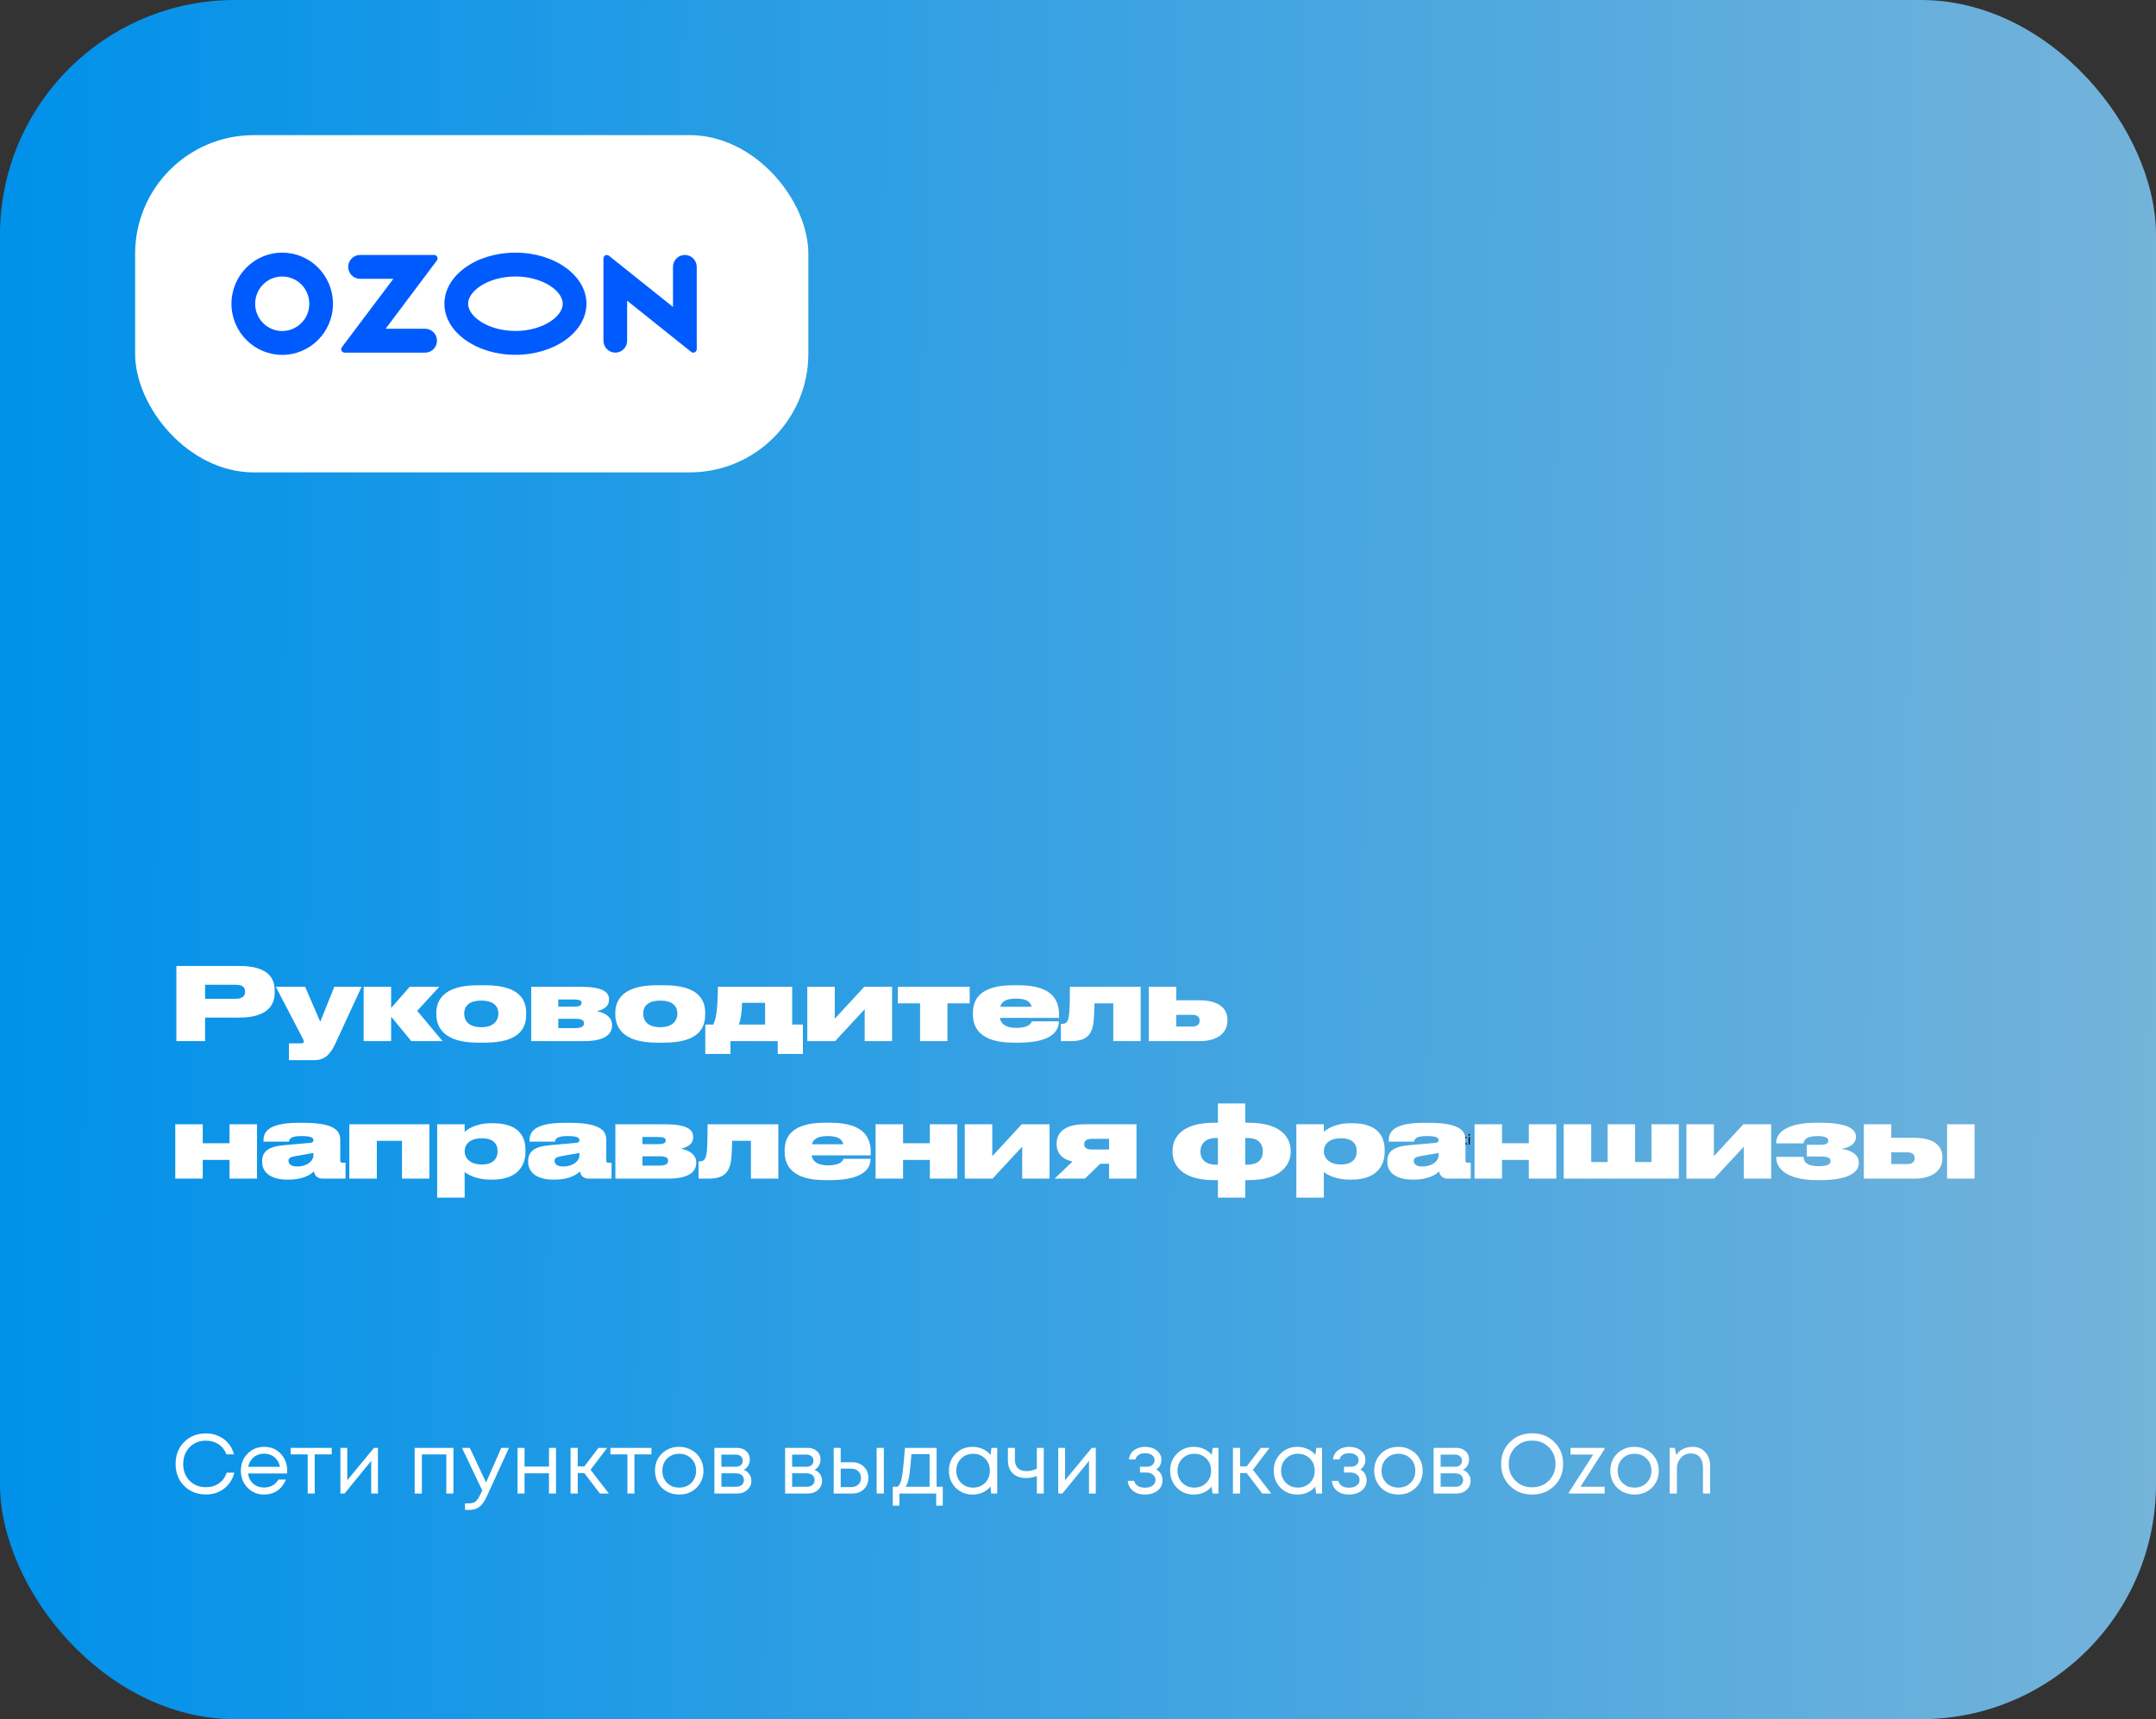
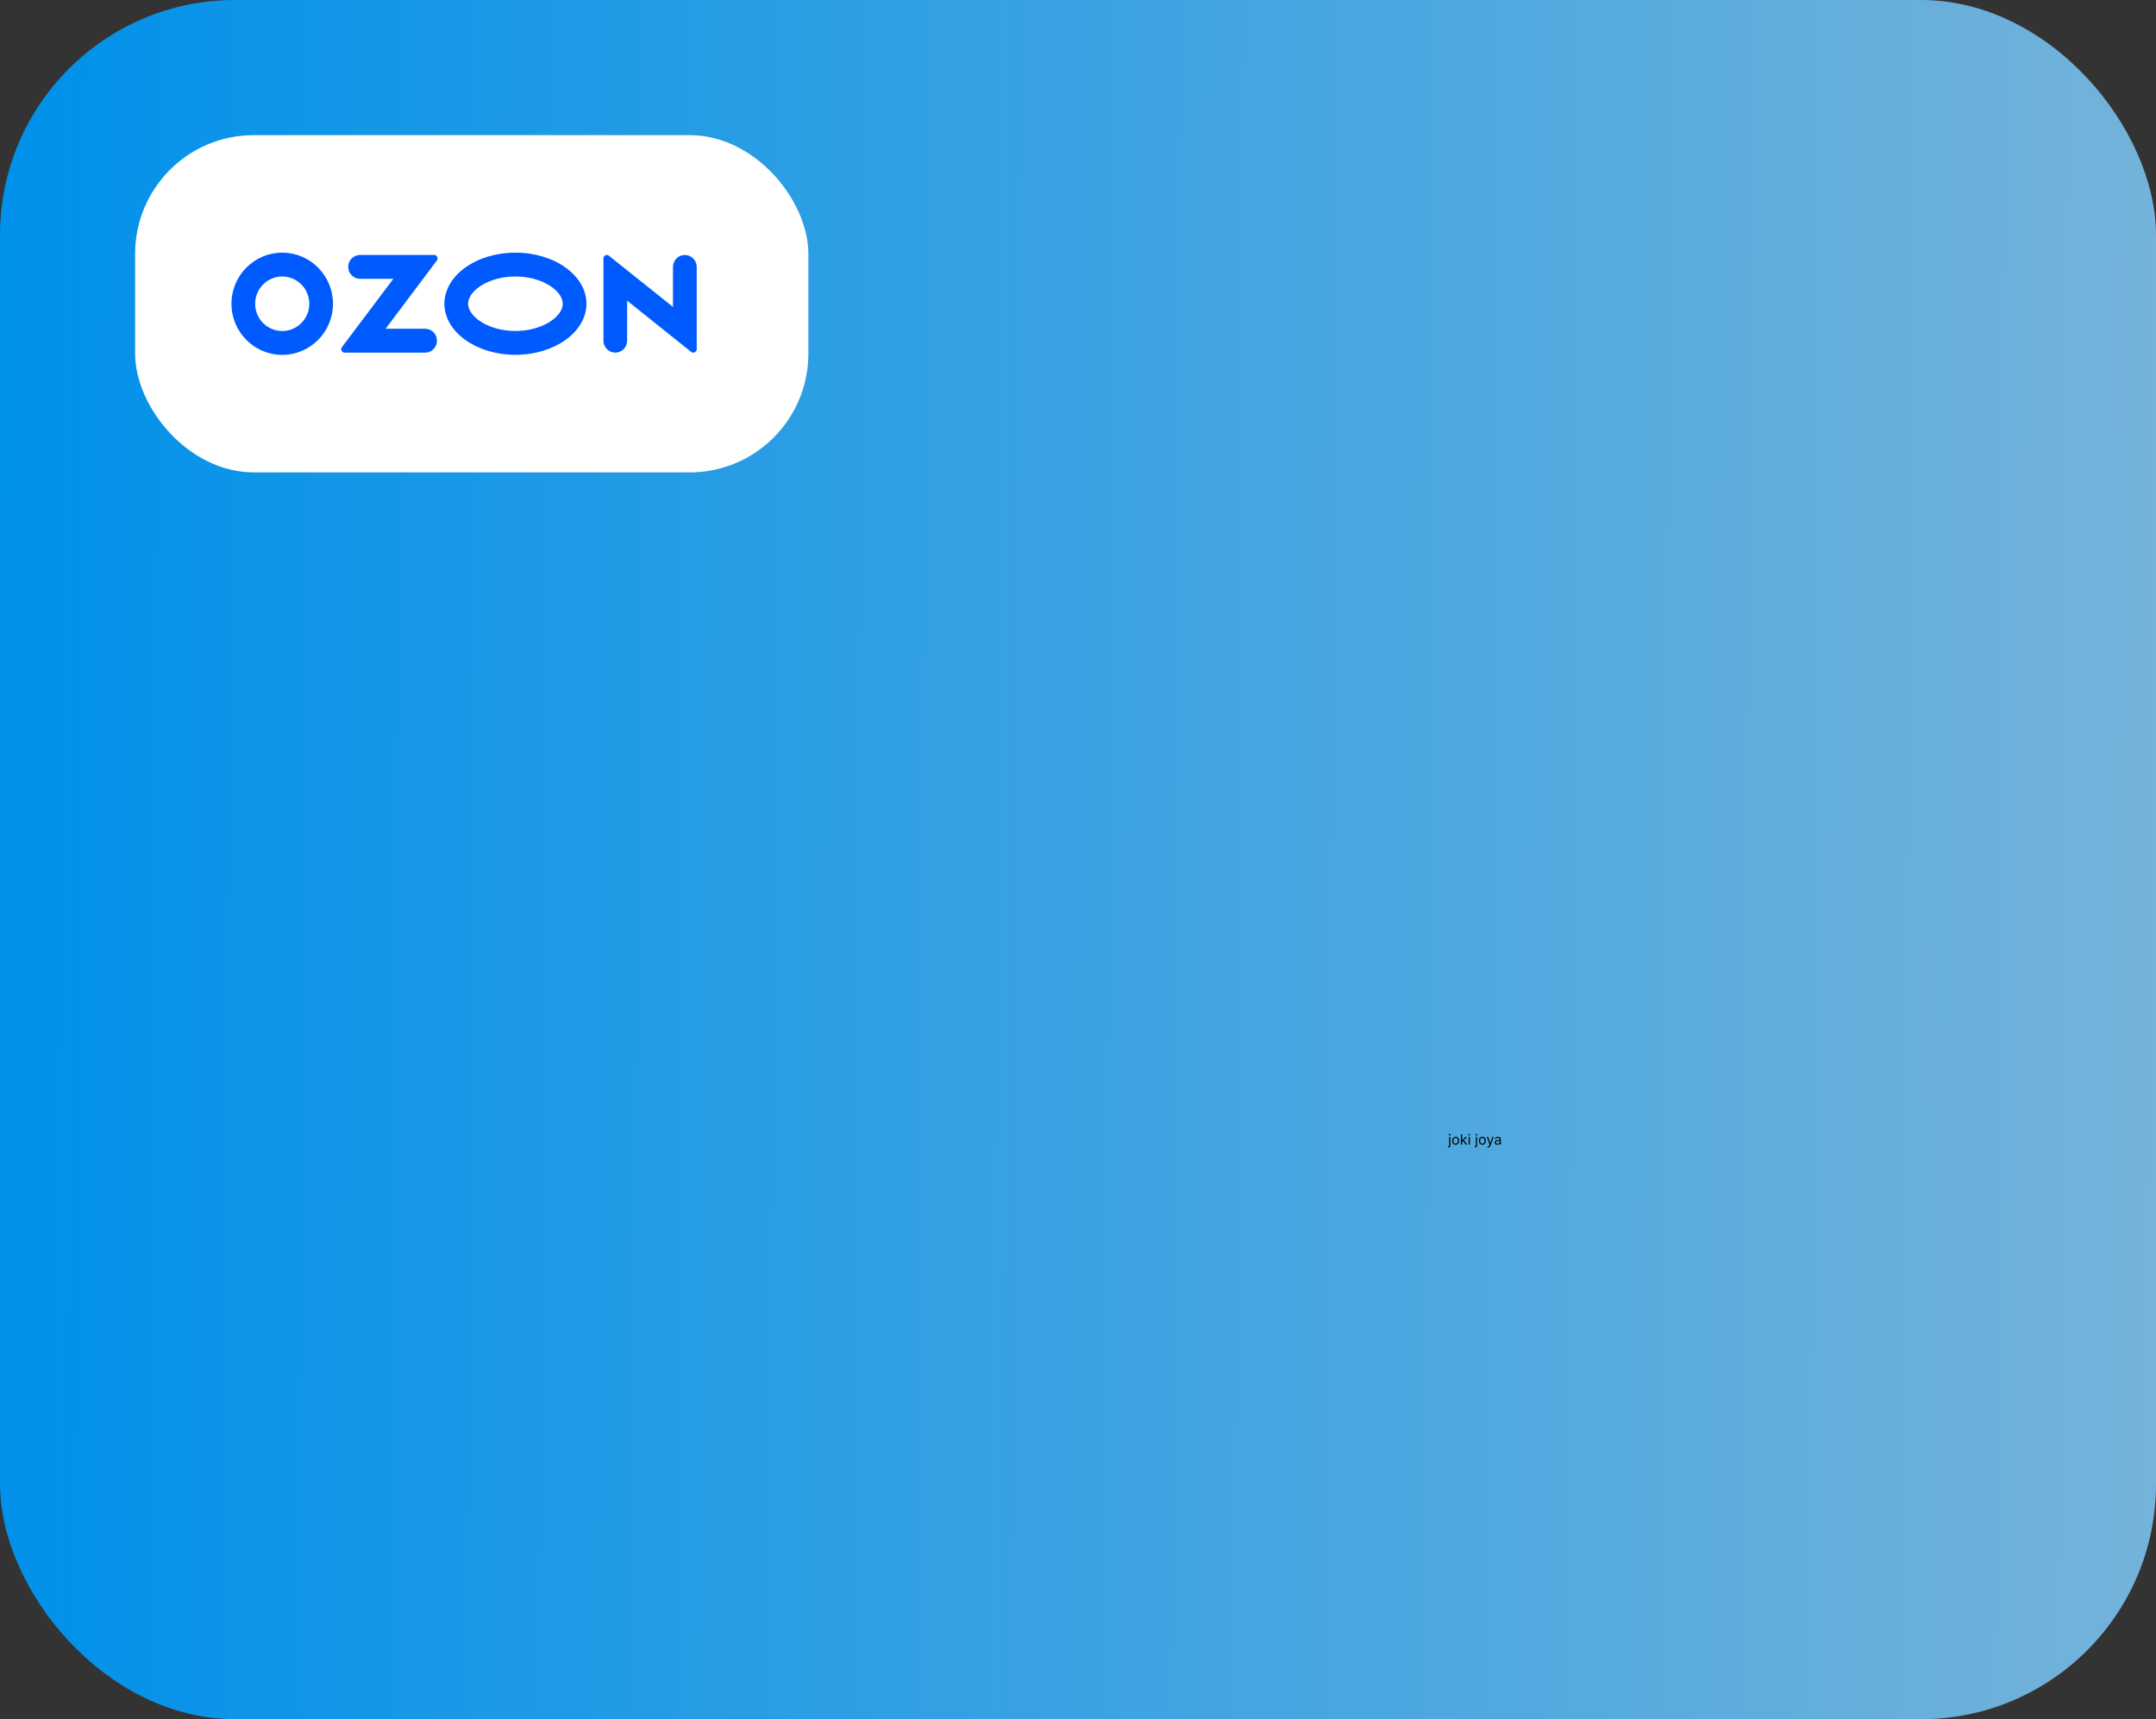
<svg xmlns="http://www.w3.org/2000/svg" width="1835" height="1463" viewBox="0 0 1835 1463" fill="none">
  <rect x="0" y="0" width="1835" height="1463" fill="#333333" stroke="none" />
  <rect width="1835" height="1463" rx="200" fill="url(#paint0_linear_250_328)" />
  <rect data-figma-bg-blur-radius="4" x="115" y="115" width="573" height="287" rx="101" fill="white" />
-   <path d="M1233.42 967.486H1234.43V974.509C1234.43 974.912 1234.36 975.261 1234.22 975.557C1234.08 975.852 1233.88 976.081 1233.6 976.243C1233.32 976.405 1232.98 976.486 1232.56 976.486C1232.52 976.486 1232.49 976.486 1232.45 976.486C1232.42 976.486 1232.38 976.486 1232.35 976.486V975.548C1232.38 975.548 1232.42 975.548 1232.44 975.548C1232.47 975.548 1232.5 975.548 1232.54 975.548C1232.84 975.548 1233.07 975.457 1233.21 975.276C1233.35 975.097 1233.42 974.841 1233.42 974.509V967.486ZM1233.92 966.395C1233.72 966.395 1233.55 966.328 1233.41 966.195C1233.27 966.061 1233.2 965.901 1233.2 965.713C1233.2 965.526 1233.27 965.365 1233.41 965.232C1233.55 965.098 1233.72 965.031 1233.92 965.031C1234.11 965.031 1234.28 965.098 1234.42 965.232C1234.56 965.365 1234.63 965.526 1234.63 965.713C1234.63 965.901 1234.56 966.061 1234.42 966.195C1234.28 966.328 1234.11 966.395 1233.92 966.395ZM1238.93 974.168C1238.34 974.168 1237.82 974.027 1237.38 973.746C1236.93 973.464 1236.59 973.071 1236.34 972.565C1236.09 972.06 1235.97 971.469 1235.97 970.793C1235.97 970.111 1236.09 969.516 1236.34 969.007C1236.59 968.499 1236.93 968.104 1237.38 967.822C1237.82 967.541 1238.34 967.401 1238.93 967.401C1239.52 967.401 1240.04 967.541 1240.48 967.822C1240.93 968.104 1241.27 968.499 1241.52 969.007C1241.77 969.516 1241.9 970.111 1241.9 970.793C1241.9 971.469 1241.77 972.06 1241.52 972.565C1241.27 973.071 1240.93 973.464 1240.48 973.746C1240.04 974.027 1239.52 974.168 1238.93 974.168ZM1238.93 973.264C1239.38 973.264 1239.75 973.149 1240.04 972.919C1240.33 972.689 1240.54 972.386 1240.68 972.011C1240.82 971.636 1240.89 971.23 1240.89 970.793C1240.89 970.355 1240.82 969.947 1240.68 969.57C1240.54 969.192 1240.33 968.886 1240.04 968.653C1239.75 968.42 1239.38 968.304 1238.93 968.304C1238.48 968.304 1238.11 968.42 1237.82 968.653C1237.53 968.886 1237.32 969.192 1237.18 969.57C1237.04 969.947 1236.97 970.355 1236.97 970.793C1236.97 971.23 1237.04 971.636 1237.18 972.011C1237.32 972.386 1237.53 972.689 1237.82 972.919C1238.11 973.149 1238.48 973.264 1238.93 973.264ZM1244.37 971.645L1244.35 970.401H1244.56L1247.42 967.486H1248.67L1245.61 970.571H1245.53L1244.37 971.645ZM1243.43 974.031V965.304H1244.44V974.031H1243.43ZM1247.59 974.031L1245.03 970.793L1245.75 970.094L1248.87 974.031H1247.59ZM1249.96 974.031V967.486H1250.97V974.031H1249.96ZM1250.47 966.395C1250.27 966.395 1250.11 966.328 1249.96 966.195C1249.82 966.061 1249.75 965.901 1249.75 965.713C1249.75 965.526 1249.82 965.365 1249.96 965.232C1250.11 965.098 1250.27 965.031 1250.47 965.031C1250.67 965.031 1250.83 965.098 1250.97 965.232C1251.12 965.365 1251.19 965.526 1251.19 965.713C1251.19 965.901 1251.12 966.061 1250.97 966.195C1250.83 966.328 1250.67 966.395 1250.47 966.395ZM1256.18 967.486H1257.19V974.509C1257.19 974.912 1257.12 975.261 1256.98 975.557C1256.84 975.852 1256.64 976.081 1256.36 976.243C1256.08 976.405 1255.73 976.486 1255.31 976.486C1255.28 976.486 1255.24 976.486 1255.21 976.486C1255.18 976.486 1255.14 976.486 1255.11 976.486V975.548C1255.14 975.548 1255.17 975.548 1255.2 975.548C1255.23 975.548 1255.26 975.548 1255.3 975.548C1255.6 975.548 1255.83 975.457 1255.97 975.276C1256.11 975.097 1256.18 974.841 1256.18 974.509V967.486ZM1256.68 966.395C1256.48 966.395 1256.31 966.328 1256.17 966.195C1256.03 966.061 1255.96 965.901 1255.96 965.713C1255.96 965.526 1256.03 965.365 1256.17 965.232C1256.31 965.098 1256.48 965.031 1256.68 965.031C1256.87 965.031 1257.04 965.098 1257.18 965.232C1257.32 965.365 1257.39 965.526 1257.39 965.713C1257.39 965.901 1257.32 966.061 1257.18 966.195C1257.04 966.328 1256.87 966.395 1256.68 966.395ZM1261.69 974.168C1261.1 974.168 1260.58 974.027 1260.13 973.746C1259.69 973.464 1259.34 973.071 1259.09 972.565C1258.85 972.06 1258.72 971.469 1258.72 970.793C1258.72 970.111 1258.85 969.516 1259.09 969.007C1259.34 968.499 1259.69 968.104 1260.13 967.822C1260.58 967.541 1261.1 967.401 1261.69 967.401C1262.28 967.401 1262.8 967.541 1263.24 967.822C1263.69 968.104 1264.03 968.499 1264.28 969.007C1264.53 969.516 1264.65 970.111 1264.65 970.793C1264.65 971.469 1264.53 972.06 1264.28 972.565C1264.03 973.071 1263.69 973.464 1263.24 973.746C1262.8 974.027 1262.28 974.168 1261.69 974.168ZM1261.69 973.264C1262.14 973.264 1262.51 973.149 1262.8 972.919C1263.09 972.689 1263.3 972.386 1263.44 972.011C1263.58 971.636 1263.65 971.23 1263.65 970.793C1263.65 970.355 1263.58 969.947 1263.44 969.57C1263.3 969.192 1263.09 968.886 1262.8 968.653C1262.51 968.42 1262.14 968.304 1261.69 968.304C1261.24 968.304 1260.87 968.42 1260.58 968.653C1260.29 968.886 1260.08 969.192 1259.94 969.57C1259.8 969.947 1259.73 970.355 1259.73 970.793C1259.73 971.23 1259.8 971.636 1259.94 972.011C1260.08 972.386 1260.29 972.689 1260.58 972.919C1260.87 973.149 1261.24 973.264 1261.69 973.264ZM1266.6 976.486C1266.43 976.486 1266.28 976.472 1266.15 976.443C1266.01 976.418 1265.92 976.392 1265.87 976.366L1266.13 975.48C1266.37 975.543 1266.59 975.565 1266.77 975.548C1266.96 975.531 1267.13 975.447 1267.27 975.297C1267.42 975.149 1267.56 974.909 1267.68 974.577L1267.86 974.065L1265.44 967.486H1266.54L1268.34 972.702H1268.41L1270.22 967.486H1271.31L1268.53 974.986C1268.4 975.324 1268.25 975.604 1268.06 975.825C1267.88 976.05 1267.67 976.216 1267.42 976.324C1267.18 976.432 1266.91 976.486 1266.6 976.486ZM1274.36 974.185C1273.95 974.185 1273.57 974.107 1273.23 973.95C1272.89 973.791 1272.63 973.562 1272.43 973.264C1272.23 972.963 1272.13 972.599 1272.13 972.173C1272.13 971.798 1272.2 971.494 1272.35 971.261C1272.5 971.026 1272.7 970.841 1272.94 970.707C1273.19 970.574 1273.46 970.474 1273.76 970.409C1274.06 970.341 1274.37 970.287 1274.67 970.247C1275.07 970.196 1275.39 970.158 1275.64 970.132C1275.89 970.104 1276.07 970.057 1276.18 969.991C1276.3 969.926 1276.36 969.812 1276.36 969.651V969.616C1276.36 969.196 1276.24 968.869 1276.01 968.636C1275.78 968.403 1275.44 968.287 1274.98 968.287C1274.5 968.287 1274.12 968.392 1273.85 968.602C1273.57 968.812 1273.38 969.037 1273.27 969.276L1272.32 968.935C1272.49 968.537 1272.71 968.227 1273 968.006C1273.29 967.781 1273.6 967.625 1273.94 967.537C1274.28 967.446 1274.61 967.401 1274.94 967.401C1275.15 967.401 1275.39 967.426 1275.67 967.477C1275.94 967.526 1276.21 967.626 1276.46 967.78C1276.72 967.933 1276.94 968.165 1277.11 968.474C1277.28 968.784 1277.36 969.199 1277.36 969.719V974.031H1276.36V973.145H1276.31C1276.24 973.287 1276.12 973.439 1275.96 973.601C1275.81 973.763 1275.59 973.901 1275.33 974.014C1275.07 974.128 1274.74 974.185 1274.36 974.185ZM1274.52 973.281C1274.91 973.281 1275.25 973.203 1275.52 973.047C1275.8 972.891 1276 972.689 1276.14 972.442C1276.29 972.195 1276.36 971.935 1276.36 971.662V970.741C1276.31 970.793 1276.22 970.839 1276.08 970.882C1275.93 970.922 1275.77 970.957 1275.58 970.989C1275.4 971.017 1275.22 971.043 1275.04 971.065C1274.87 971.085 1274.73 971.102 1274.62 971.116C1274.36 971.151 1274.11 971.206 1273.88 971.283C1273.66 971.357 1273.48 971.469 1273.34 971.619C1273.2 971.767 1273.13 971.969 1273.13 972.224C1273.13 972.574 1273.26 972.838 1273.52 973.017C1273.78 973.193 1274.12 973.281 1274.52 973.281Z" fill="black" />
-   <path d="M203.448 865.962H174.552V886H150.128V822.016H203.448C227.098 822.016 233.806 831.39 233.806 843.172V844.548C233.806 856.158 226.84 865.962 203.448 865.962ZM174.552 838.012V849.966H200.524C206.114 849.966 208.608 847.644 208.608 844.118V843.86C208.608 840.162 206.286 838.012 200.524 838.012H174.552ZM245.929 902.168V887.892H256.421C258.141 887.892 258.571 887.204 258.571 886.43V886.344C258.571 885.398 257.883 884.108 256.593 881.7L234.749 839.732H259.689L272.589 869.488L284.543 839.732H307.763L285.489 887.978C281.017 897.696 276.029 902.168 267.687 902.168H245.929ZM350.1 886L332.9 865.188V886H309.508V839.732H332.9V857.792L348.724 839.732H373.922L355.088 860.2L376.674 886H350.1ZM412.82 887.29H406.456C376.872 887.29 371.368 873.272 371.368 863.296V861.92C371.368 852.116 376.7 838.442 406.37 838.442H412.906C443.608 838.442 447.822 852.202 447.822 861.834V863.382C447.822 873.272 443.952 887.29 412.82 887.29ZM409.724 851.514H409.638C398.114 851.514 395.104 857.276 395.104 862.35V862.694C395.104 867.768 398.028 874.132 409.638 874.132H409.724C421.162 874.132 424.172 867.51 424.172 862.694V862.35C424.172 857.276 421.162 851.514 409.724 851.514ZM497.178 886H452.114V839.732H493.996C512.658 839.732 518.334 844.032 518.334 850.396V851.084C518.334 856.244 513.948 859.254 507.842 860.544C514.464 861.662 520.914 865.274 520.914 872.068V872.756C520.914 880.066 514.722 886 497.178 886ZM475.162 856.674H488.148C493.308 856.674 494.942 855.642 494.942 853.578V853.406C494.942 851.342 493.222 850.568 488.062 850.568H475.162V856.674ZM475.162 874.906H489.61C494.856 874.906 497.006 873.444 497.006 870.95V870.606C497.006 868.198 494.942 866.994 489.524 866.994H475.162V874.906ZM565.168 887.29H558.804C529.22 887.29 523.716 873.272 523.716 863.296V861.92C523.716 852.116 529.048 838.442 558.718 838.442H565.254C595.956 838.442 600.17 852.202 600.17 861.834V863.382C600.17 873.272 596.3 887.29 565.168 887.29ZM562.072 851.514H561.986C550.462 851.514 547.452 857.276 547.452 862.35V862.694C547.452 867.768 550.376 874.132 561.986 874.132H562.072C573.51 874.132 576.52 867.51 576.52 862.694V862.35C576.52 857.276 573.51 851.514 562.072 851.514ZM600.282 896.922V871.896H607.076C609.57 866.908 610.774 859.34 611.032 839.732H674.242V871.896H683.358V896.922H661.944V886H621.696V896.922H600.282ZM628.92 871.896H651.194V853.406H631.586C631.328 861.404 630.554 867.338 628.92 871.896ZM687.102 886V839.732H710.494V866.908L735.606 839.732H759.256V886H735.95V858.824L710.752 886H687.102ZM783.085 886V853.836H764.165V839.732H825.311V853.836H806.391V886H783.085ZM864.625 849.794C855.767 849.794 852.413 852.632 851.295 856.76H877.955C877.009 852.374 873.483 849.794 864.625 849.794ZM901.175 869.144V869.316C901.175 875.766 897.219 887.29 867.033 887.29H862.475C834.009 887.29 828.075 874.304 828.075 863.468V861.748C828.075 851.084 833.579 838.442 862.217 838.442H866.947C897.133 838.442 901.347 852.546 901.347 863.64V866.22H851.037C851.725 871.036 855.681 874.734 865.055 874.734H865.141C876.235 874.734 877.955 870.176 878.127 869.144H901.175ZM947.515 886V853.836H931.519C931.261 867.252 930.831 873.1 928.681 877.572C926.187 883.076 921.113 886 911.739 886H902.967V871.294H903.999C906.665 871.294 908.385 870.176 909.159 867.166C910.019 864.07 910.621 860.372 910.621 839.732H970.821V886H947.515ZM977.772 886V839.732H1001.16V851.256H1020.86C1037.8 851.256 1044.68 858.566 1044.68 867.596V868.714C1044.68 877.744 1037.8 886 1020.86 886H977.772ZM1001.16 873.616H1015.01C1019.4 873.616 1021.03 871.122 1021.03 868.8V868.456C1021.03 865.79 1019.4 863.64 1015.01 863.64H1001.16V873.616ZM172.574 1003H149.182V956.732H172.574V972.9H195.364V956.732H218.756V1003H195.364V987.09H172.574V1003ZM266.728 983.134V981.156L251.248 983.908C247.206 984.596 245.572 985.542 245.572 987.864V987.95C245.572 990.1 247.12 992.68 252.882 992.68C261.482 992.68 266.728 987.95 266.728 983.134ZM267.158 996.808C264.922 999.044 258.988 1003.86 245.486 1003.86H244.54C229.06 1003.86 223.126 996.55 223.126 988.982V987.95C223.126 980.21 228.114 975.652 241.874 974.534L264.148 972.556C266.126 972.298 266.728 971.61 266.728 970.32C266.728 968.6 265.782 966.794 256.666 966.794H256.322C246.432 966.794 246.174 970.062 245.916 971.524H224.244V971.008C224.244 964.816 226.136 955.528 253.914 955.528H258.73C287.626 955.528 289.604 964.128 289.604 970.406V987.52C289.604 988.81 289.948 989.498 291.582 989.498H294.076V1003H274.64C270.598 1003 267.846 1000.85 267.158 996.808ZM297.33 1003V956.732H365.442V1003H342.136V970.836H320.722V1003H297.33ZM395.475 979.608V979.952C395.475 985.112 399.775 990.96 409.837 990.96H410.267C420.673 990.96 423.511 984.94 423.511 979.952V979.608C423.511 974.276 420.673 968.686 410.267 968.686H409.837C399.603 968.686 395.475 974.19 395.475 979.608ZM372.083 956.732H395.475V963.182C397.281 961.548 404.419 955.872 418.007 955.872H419.813C441.055 955.872 447.247 966.88 447.247 978.49V980.296C447.247 991.734 440.625 1003.86 419.125 1003.86H417.491C404.333 1003.86 397.109 998.786 395.475 997.324V1019.17H372.083V956.732ZM493.15 983.134V981.156L477.67 983.908C473.628 984.596 471.994 985.542 471.994 987.864V987.95C471.994 990.1 473.542 992.68 479.304 992.68C487.904 992.68 493.15 987.95 493.15 983.134ZM493.58 996.808C491.344 999.044 485.41 1003.86 471.908 1003.86H470.962C455.482 1003.86 449.548 996.55 449.548 988.982V987.95C449.548 980.21 454.536 975.652 468.296 974.534L490.57 972.556C492.548 972.298 493.15 971.61 493.15 970.32C493.15 968.6 492.204 966.794 483.088 966.794H482.744C472.854 966.794 472.596 970.062 472.338 971.524H450.666V971.008C450.666 964.816 452.558 955.528 480.336 955.528H485.152C514.048 955.528 516.026 964.128 516.026 970.406V987.52C516.026 988.81 516.37 989.498 518.004 989.498H520.498V1003H501.062C497.02 1003 494.268 1000.85 493.58 996.808ZM568.816 1003H523.752V956.732H565.634C584.296 956.732 589.972 961.032 589.972 967.396V968.084C589.972 973.244 585.586 976.254 579.48 977.544C586.102 978.662 592.552 982.274 592.552 989.068V989.756C592.552 997.066 586.36 1003 568.816 1003ZM546.8 973.674H559.786C564.946 973.674 566.58 972.642 566.58 970.578V970.406C566.58 968.342 564.86 967.568 559.7 967.568H546.8V973.674ZM546.8 991.906H561.248C566.494 991.906 568.644 990.444 568.644 987.95V987.606C568.644 985.198 566.58 983.994 561.162 983.994H546.8V991.906ZM639.125 1003V970.836H623.129C622.871 984.252 622.441 990.1 620.291 994.572C617.797 1000.08 612.723 1003 603.349 1003H594.577V988.294H595.609C598.275 988.294 599.995 987.176 600.769 984.166C601.629 981.07 602.231 977.372 602.231 956.732H662.431V1003H639.125ZM704.383 966.794C695.525 966.794 692.171 969.632 691.053 973.76H717.713C716.767 969.374 713.241 966.794 704.383 966.794ZM740.933 986.144V986.316C740.933 992.766 736.977 1004.29 706.791 1004.29H702.233C673.767 1004.29 667.833 991.304 667.833 980.468V978.748C667.833 968.084 673.337 955.442 701.975 955.442H706.705C736.891 955.442 741.105 969.546 741.105 980.64V983.22H690.795C691.483 988.036 695.439 991.734 704.813 991.734H704.899C715.993 991.734 717.713 987.176 717.885 986.144H740.933ZM768.611 1003H745.219V956.732H768.611V972.9H791.401V956.732H814.793V1003H791.401V987.09H768.611V1003ZM821.141 1003V956.732H844.533V983.908L869.645 956.732H893.295V1003H869.989V975.824L844.791 1003H821.141ZM943.956 990.358H936.388L923.402 1003H897.602L912.824 988.466C903.622 986.402 899.322 980.984 899.322 974.018V973.158C899.322 963.44 906.718 956.732 923.402 956.732H967.262V1003H943.956V990.358ZM943.956 969.116H929.422C923.918 969.116 922.8 971.61 922.8 973.588V973.846C922.8 976.168 924.004 978.232 929.422 978.232H943.956V969.116ZM1062.81 1004.29H1059.89V1019.17H1036.58V1004.29H1033.4C1004.42 1004.29 997.97 990.1 997.97 980.382V979.35C997.97 968.686 1005.11 955.442 1033.4 955.442H1036.58V939.016H1059.89V955.442H1062.81C1091.02 955.442 1098.5 968.686 1098.5 979.264V980.468C1098.5 990.186 1091.19 1004.29 1062.81 1004.29ZM1034.95 991.132H1036.58V968.428H1034.95C1025.75 968.428 1021.71 973.846 1021.71 979.78V980.038C1021.71 986.23 1025.75 991.132 1034.95 991.132ZM1061.52 968.428H1059.89V991.132H1061.52C1071.76 991.132 1074.77 985.714 1074.77 980.21V979.866C1074.77 973.502 1071.41 968.428 1061.52 968.428ZM1126.73 979.608V979.952C1126.73 985.112 1131.03 990.96 1141.09 990.96H1141.52C1151.92 990.96 1154.76 984.94 1154.76 979.952V979.608C1154.76 974.276 1151.92 968.686 1141.52 968.686H1141.09C1130.85 968.686 1126.73 974.19 1126.73 979.608ZM1103.33 956.732H1126.73V963.182C1128.53 961.548 1135.67 955.872 1149.26 955.872H1151.06C1172.31 955.872 1178.5 966.88 1178.5 978.49V980.296C1178.5 991.734 1171.88 1003.86 1150.38 1003.86H1148.74C1135.58 1003.86 1128.36 998.786 1126.73 997.324V1019.17H1103.33V956.732ZM1224.4 983.134V981.156L1208.92 983.908C1204.88 984.596 1203.25 985.542 1203.25 987.864V987.95C1203.25 990.1 1204.79 992.68 1210.56 992.68C1219.16 992.68 1224.4 987.95 1224.4 983.134ZM1224.83 996.808C1222.6 999.044 1216.66 1003.86 1203.16 1003.86H1202.21C1186.73 1003.86 1180.8 996.55 1180.8 988.982V987.95C1180.8 980.21 1185.79 975.652 1199.55 974.534L1221.82 972.556C1223.8 972.298 1224.4 971.61 1224.4 970.32C1224.4 968.6 1223.46 966.794 1214.34 966.794H1214C1204.11 966.794 1203.85 970.062 1203.59 971.524H1181.92V971.008C1181.92 964.816 1183.81 955.528 1211.59 955.528H1216.4C1245.3 955.528 1247.28 964.128 1247.28 970.406V987.52C1247.28 988.81 1247.62 989.498 1249.26 989.498H1251.75V1003H1232.31C1228.27 1003 1225.52 1000.85 1224.83 996.808ZM1278.4 1003H1255V956.732H1278.4V972.9H1301.19V956.732H1324.58V1003H1301.19V987.09H1278.4V1003ZM1330.93 1003V956.732H1354.32V988.896H1368.25V956.732H1391.64V988.896H1405.57V956.732H1428.88V1003H1330.93ZM1435.32 1003V956.732H1458.71V983.908L1483.82 956.732H1507.47V1003H1484.17V975.824L1458.97 1003H1435.32ZM1582.04 989.24V989.928C1582.04 997.668 1573.1 1004.29 1549.1 1004.29H1546.52C1522.36 1004.29 1511.78 995.432 1511.78 984.854V984.51H1535C1535 988.982 1538.27 992.422 1547.73 992.422C1554.61 992.422 1558.05 991.046 1558.05 988.208V987.95C1558.05 984.94 1554.61 984.166 1549.79 984.166H1537.84V974.19H1550.22C1554.09 974.19 1556.07 973.072 1556.07 970.75V970.492C1556.07 967.998 1552.63 966.794 1546.7 966.794C1537.84 966.794 1535.26 969.804 1535 972.986H1511.78V972.47C1511.78 963.526 1521.15 955.442 1546.27 955.442H1549.1C1569.06 955.442 1579.55 959.484 1579.55 967.052V967.74C1579.55 972.9 1574.9 976.684 1566.91 977.63C1575.51 978.576 1582.04 982.704 1582.04 989.24ZM1586.32 1003V956.732H1609.71V968.256H1629.41C1646.35 968.256 1653.23 975.566 1653.23 984.596V985.714C1653.23 994.744 1646.35 1003 1629.41 1003H1586.32ZM1609.71 990.616H1623.56C1627.95 990.616 1629.58 988.122 1629.58 985.8V985.456C1629.58 982.79 1627.95 980.64 1623.56 980.64H1609.71V990.616ZM1680.58 956.732V1003H1657.19V956.732H1680.58Z" fill="white" />
-   <path d="M175.304 1271.79C167.816 1271.79 161.624 1269.34 156.728 1264.45C151.88 1259.55 149.456 1253.34 149.456 1245.8C149.456 1238.26 151.88 1232.05 156.728 1227.15C161.624 1222.26 167.816 1219.81 175.304 1219.81C179.144 1219.81 182.696 1220.55 185.96 1222.04C189.272 1223.48 192.056 1225.54 194.312 1228.23C196.616 1230.92 198.224 1234.06 199.136 1237.66H192.728C191.384 1234.02 189.176 1231.16 186.104 1229.1C183.032 1227.03 179.432 1226 175.304 1226C169.64 1226 164.984 1227.87 161.336 1231.62C157.736 1235.31 155.936 1240.06 155.936 1245.87C155.936 1251.63 157.736 1256.36 161.336 1260.06C164.984 1263.75 169.64 1265.6 175.304 1265.6C179.528 1265.6 183.2 1264.52 186.32 1262.36C189.44 1260.15 191.648 1257.1 192.944 1253.22H199.424C197.984 1258.93 195.08 1263.46 190.712 1266.82C186.392 1270.14 181.256 1271.79 175.304 1271.79ZM244.45 1251.7C244.45 1252.23 244.402 1252.98 244.306 1253.94H211.114C211.594 1257.54 213.082 1260.44 215.578 1262.65C218.074 1264.81 221.146 1265.89 224.794 1265.89C227.482 1265.89 229.858 1265.31 231.922 1264.16C234.034 1262.96 235.714 1261.28 236.962 1259.12H243.37C241.738 1263.15 239.29 1266.3 236.026 1268.55C232.762 1270.76 229.018 1271.86 224.794 1271.86C219.178 1271.86 214.474 1269.92 210.682 1266.03C206.89 1262.14 204.994 1257.32 204.994 1251.56C204.994 1245.75 206.89 1240.93 210.682 1237.09C214.474 1233.2 219.178 1231.26 224.794 1231.26C230.602 1231.26 235.33 1233.22 238.978 1237.16C242.626 1241.1 244.45 1245.94 244.45 1251.7ZM224.794 1237.09C222.49 1237.09 220.378 1237.54 218.458 1238.46C216.586 1239.37 215.026 1240.69 213.778 1242.42C212.53 1244.1 211.69 1246.04 211.258 1248.25H238.258C237.826 1245.99 236.986 1244.02 235.738 1242.34C234.49 1240.62 232.93 1239.32 231.058 1238.46C229.186 1237.54 227.098 1237.09 224.794 1237.09ZM282.339 1232.12V1237.66H267.867V1271H261.891V1237.66H247.419V1232.12H282.339ZM318.307 1232.12H321.691V1271H315.931V1243.21L293.251 1271H289.723V1232.12H295.555V1259.7L318.307 1232.12ZM352.934 1232.12H385.91V1271H379.862V1237.74H359.054V1271H352.934V1232.12ZM426.654 1232.12H433.206L414.702 1272.58C413.262 1275.75 411.846 1278.2 410.454 1279.93C409.062 1281.66 407.502 1282.9 405.774 1283.67C404.046 1284.49 401.934 1284.9 399.438 1284.9H395.766V1279.35H398.934C401.526 1279.35 403.47 1278.82 404.766 1277.77C406.062 1276.71 407.502 1274.55 409.086 1271.29L410.454 1268.34L393.174 1232.12H399.87L413.694 1261.57L426.654 1232.12ZM467.257 1232.12H473.233V1271H467.257V1253.79H446.449V1271H440.473V1232.12H446.449V1248.03H467.257V1232.12ZM510.598 1271L497.278 1253.58H491.734V1271H485.614V1232.12H491.734V1247.89H497.35L509.374 1232.12H516.79L502.606 1250.77L518.23 1271H510.598ZM554.449 1232.12V1237.66H539.977V1271H534.001V1237.66H519.529V1232.12H554.449ZM578.063 1271.86C574.223 1271.86 570.719 1271 567.551 1269.27C564.383 1267.5 561.911 1265.07 560.135 1262C558.359 1258.88 557.471 1255.4 557.471 1251.56C557.471 1245.7 559.415 1240.86 563.303 1237.02C567.239 1233.18 572.159 1231.26 578.063 1231.26C581.951 1231.26 585.455 1232.14 588.575 1233.92C591.743 1235.65 594.215 1238.07 595.991 1241.19C597.815 1244.26 598.727 1247.72 598.727 1251.56C598.727 1257.37 596.759 1262.22 592.823 1266.1C588.887 1269.94 583.967 1271.86 578.063 1271.86ZM567.767 1261.93C570.503 1264.62 573.935 1265.96 578.063 1265.96C582.239 1265.96 585.671 1264.62 588.359 1261.93C591.095 1259.19 592.463 1255.74 592.463 1251.56C592.463 1247.38 591.095 1243.95 588.359 1241.26C585.671 1238.53 582.239 1237.16 578.063 1237.16C573.935 1237.16 570.503 1238.53 567.767 1241.26C565.079 1243.95 563.735 1247.38 563.735 1251.56C563.735 1255.74 565.079 1259.19 567.767 1261.93ZM633.012 1250.84C634.98 1251.56 636.54 1252.76 637.692 1254.44C638.892 1256.12 639.492 1258.02 639.492 1260.13C639.492 1263.25 638.34 1265.84 636.036 1267.9C633.78 1269.97 630.948 1271 627.54 1271H608.028V1232.12H627.324C630.54 1232.12 633.156 1233.06 635.172 1234.93C637.188 1236.75 638.196 1239.1 638.196 1241.98C638.196 1243.28 637.98 1244.5 637.548 1245.66C637.116 1246.81 636.516 1247.84 635.748 1248.75C634.98 1249.62 634.068 1250.31 633.012 1250.84ZM632.148 1243.06C632.148 1241.48 631.62 1240.23 630.564 1239.32C629.508 1238.36 628.14 1237.88 626.46 1237.88H614.004V1248.18H626.46C628.188 1248.18 629.556 1247.72 630.564 1246.81C631.62 1245.85 632.148 1244.6 632.148 1243.06ZM626.82 1265.24C628.02 1265.24 629.1 1265 630.06 1264.52C631.068 1263.99 631.836 1263.3 632.364 1262.43C632.892 1261.57 633.156 1260.61 633.156 1259.55C633.156 1258.45 632.892 1257.46 632.364 1256.6C631.836 1255.69 631.068 1254.99 630.06 1254.51C629.1 1254.03 627.996 1253.79 626.748 1253.79H614.004V1265.24H626.82ZM693.199 1250.84C695.167 1251.56 696.727 1252.76 697.879 1254.44C699.079 1256.12 699.679 1258.02 699.679 1260.13C699.679 1263.25 698.527 1265.84 696.223 1267.9C693.967 1269.97 691.135 1271 687.727 1271H668.215V1232.12H687.511C690.727 1232.12 693.343 1233.06 695.359 1234.93C697.375 1236.75 698.383 1239.1 698.383 1241.98C698.383 1243.28 698.167 1244.5 697.735 1245.66C697.303 1246.81 696.703 1247.84 695.935 1248.75C695.167 1249.62 694.255 1250.31 693.199 1250.84ZM692.335 1243.06C692.335 1241.48 691.807 1240.23 690.751 1239.32C689.695 1238.36 688.327 1237.88 686.647 1237.88H674.191V1248.18H686.647C688.375 1248.18 689.743 1247.72 690.751 1246.81C691.807 1245.85 692.335 1244.6 692.335 1243.06ZM687.007 1265.24C688.207 1265.24 689.287 1265 690.247 1264.52C691.255 1263.99 692.023 1263.3 692.551 1262.43C693.079 1261.57 693.343 1260.61 693.343 1259.55C693.343 1258.45 693.079 1257.46 692.551 1256.6C692.023 1255.69 691.255 1254.99 690.247 1254.51C689.287 1254.03 688.183 1253.79 686.935 1253.79H674.191V1265.24H687.007ZM725.183 1244.36C729.263 1244.36 732.599 1245.61 735.191 1248.1C737.783 1250.55 739.079 1253.77 739.079 1257.75C739.079 1261.64 737.783 1264.83 735.191 1267.33C732.599 1269.78 729.263 1271 725.183 1271H709.559V1232.12H715.535V1244.36H725.183ZM746.135 1232.12H752.255V1271H746.135V1232.12ZM724.391 1265.53C726.935 1265.53 728.975 1264.81 730.511 1263.37C732.047 1261.93 732.815 1260.06 732.815 1257.75C732.815 1255.4 732.047 1253.5 730.511 1252.06C728.975 1250.58 726.935 1249.83 724.391 1249.83H715.535V1265.53H724.391ZM797.158 1265.24H802.414V1281.3H796.798V1271H765.478V1281.3H759.862V1265.24H764.038C765.19 1264.18 766.078 1262.7 766.702 1260.78C767.326 1258.81 767.878 1255.83 768.358 1251.85C768.886 1247.82 769.51 1241.24 770.23 1232.12H797.158V1265.24ZM775.702 1237.52C775.27 1243.95 774.814 1248.97 774.334 1252.57C773.902 1256.12 773.398 1258.86 772.822 1260.78C772.246 1262.65 771.502 1264.14 770.59 1265.24H791.182V1237.52H775.702ZM843.859 1232.12H848.755V1271H843.643L842.995 1265.1C841.171 1267.26 838.939 1268.94 836.299 1270.14C833.707 1271.29 830.851 1271.86 827.731 1271.86C822.019 1271.86 817.243 1269.94 813.403 1266.1C809.563 1262.22 807.643 1257.37 807.643 1251.56C807.643 1245.75 809.563 1240.93 813.403 1237.09C817.243 1233.2 822.019 1231.26 827.731 1231.26C830.899 1231.26 833.779 1231.86 836.371 1233.06C839.011 1234.26 841.243 1235.94 843.067 1238.1L843.859 1232.12ZM817.939 1261.86C820.675 1264.59 824.107 1265.96 828.235 1265.96C832.363 1265.96 835.771 1264.59 838.459 1261.86C841.147 1259.12 842.491 1255.69 842.491 1251.56C842.491 1247.43 841.147 1244 838.459 1241.26C835.771 1238.53 832.363 1237.16 828.235 1237.16C824.107 1237.16 820.675 1238.55 817.939 1241.34C815.251 1244.07 813.907 1247.48 813.907 1251.56C813.907 1255.64 815.251 1259.07 817.939 1261.86ZM882.467 1232.12H888.371V1271H882.467V1256.1C879.491 1257.25 876.395 1257.82 873.179 1257.82C868.571 1257.82 864.851 1256.5 862.019 1253.86C859.235 1251.18 857.843 1247.43 857.843 1242.63V1232.12H863.819V1242.2C863.819 1245.32 864.659 1247.72 866.339 1249.4C868.067 1251.08 870.515 1251.92 873.683 1251.92C876.707 1251.92 879.635 1251.22 882.467 1249.83V1232.12ZM929.253 1232.12H932.637V1271H926.877V1243.21L904.197 1271H900.669V1232.12H906.501V1259.7L929.253 1232.12ZM984.112 1250.48C987.664 1252.4 989.44 1255.57 989.44 1259.98C989.44 1262.29 988.792 1264.35 987.496 1266.18C986.248 1267.95 984.472 1269.34 982.168 1270.35C979.912 1271.36 977.368 1271.86 974.536 1271.86C970.408 1271.86 967 1270.81 964.312 1268.7C961.672 1266.58 960.184 1263.75 959.848 1260.2H965.392C965.776 1262.02 966.784 1263.46 968.416 1264.52C970.048 1265.53 972.088 1266.03 974.536 1266.03C977.128 1266.03 979.264 1265.43 980.944 1264.23C982.624 1263.03 983.464 1261.45 983.464 1259.48C983.464 1257.66 982.744 1256.14 981.304 1254.94C979.912 1253.74 978.136 1253.14 975.976 1253.14H970.216V1248.18H975.976C977.992 1248.18 979.6 1247.67 980.8 1246.66C982.048 1245.61 982.672 1244.26 982.672 1242.63C982.672 1240.86 981.928 1239.42 980.44 1238.31C978.952 1237.21 976.984 1236.66 974.536 1236.66C972.376 1236.66 970.576 1237.14 969.136 1238.1C967.696 1239.06 966.784 1240.35 966.4 1241.98H960.856C961.048 1239.87 961.744 1238 962.944 1236.37C964.192 1234.74 965.824 1233.49 967.84 1232.62C969.904 1231.71 972.184 1231.26 974.68 1231.26C978.664 1231.26 981.952 1232.29 984.544 1234.35C987.136 1236.42 988.432 1239.01 988.432 1242.13C988.432 1245.87 986.992 1248.66 984.112 1250.48ZM1032.16 1232.12H1037.05V1271H1031.94L1031.29 1265.1C1029.47 1267.26 1027.24 1268.94 1024.6 1270.14C1022 1271.29 1019.15 1271.86 1016.03 1271.86C1010.32 1271.86 1005.54 1269.94 1001.7 1266.1C997.86 1262.22 995.94 1257.37 995.94 1251.56C995.94 1245.75 997.86 1240.93 1001.7 1237.09C1005.54 1233.2 1010.32 1231.26 1016.03 1231.26C1019.2 1231.26 1022.08 1231.86 1024.67 1233.06C1027.31 1234.26 1029.54 1235.94 1031.36 1238.1L1032.16 1232.12ZM1006.24 1261.86C1008.97 1264.59 1012.4 1265.96 1016.53 1265.96C1020.66 1265.96 1024.07 1264.59 1026.76 1261.86C1029.44 1259.12 1030.79 1255.69 1030.79 1251.56C1030.79 1247.43 1029.44 1244 1026.76 1241.26C1024.07 1238.53 1020.66 1237.16 1016.53 1237.16C1012.4 1237.16 1008.97 1238.55 1006.24 1241.34C1003.55 1244.07 1002.2 1247.48 1002.2 1251.56C1002.2 1255.64 1003.55 1259.07 1006.24 1261.86ZM1074.36 1271L1061.04 1253.58H1055.5V1271H1049.38V1232.12H1055.5V1247.89H1061.12L1073.14 1232.12H1080.56L1066.37 1250.77L1082 1271H1074.36ZM1120.33 1232.12H1125.22V1271H1120.11L1119.46 1265.1C1117.64 1267.26 1115.41 1268.94 1112.77 1270.14C1110.18 1271.29 1107.32 1271.86 1104.2 1271.86C1098.49 1271.86 1093.71 1269.94 1089.87 1266.1C1086.03 1262.22 1084.11 1257.37 1084.11 1251.56C1084.11 1245.75 1086.03 1240.93 1089.87 1237.09C1093.71 1233.2 1098.49 1231.26 1104.2 1231.26C1107.37 1231.26 1110.25 1231.86 1112.84 1233.06C1115.48 1234.26 1117.71 1235.94 1119.54 1238.1L1120.33 1232.12ZM1094.41 1261.86C1097.14 1264.59 1100.58 1265.96 1104.7 1265.96C1108.83 1265.96 1112.24 1264.59 1114.93 1261.86C1117.62 1259.12 1118.96 1255.69 1118.96 1251.56C1118.96 1247.43 1117.62 1244 1114.93 1241.26C1112.24 1238.53 1108.83 1237.16 1104.7 1237.16C1100.58 1237.16 1097.14 1238.55 1094.41 1241.34C1091.72 1244.07 1090.38 1247.48 1090.38 1251.56C1090.38 1255.64 1091.72 1259.07 1094.41 1261.86ZM1157.78 1250.48C1161.34 1252.4 1163.11 1255.57 1163.11 1259.98C1163.11 1262.29 1162.46 1264.35 1161.17 1266.18C1159.92 1267.95 1158.14 1269.34 1155.84 1270.35C1153.58 1271.36 1151.04 1271.86 1148.21 1271.86C1144.08 1271.86 1140.67 1270.81 1137.98 1268.7C1135.34 1266.58 1133.86 1263.75 1133.52 1260.2H1139.06C1139.45 1262.02 1140.46 1263.46 1142.09 1264.52C1143.72 1265.53 1145.76 1266.03 1148.21 1266.03C1150.8 1266.03 1152.94 1265.43 1154.62 1264.23C1156.3 1263.03 1157.14 1261.45 1157.14 1259.48C1157.14 1257.66 1156.42 1256.14 1154.98 1254.94C1153.58 1253.74 1151.81 1253.14 1149.65 1253.14H1143.89V1248.18H1149.65C1151.66 1248.18 1153.27 1247.67 1154.47 1246.66C1155.72 1245.61 1156.34 1244.26 1156.34 1242.63C1156.34 1240.86 1155.6 1239.42 1154.11 1238.31C1152.62 1237.21 1150.66 1236.66 1148.21 1236.66C1146.05 1236.66 1144.25 1237.14 1142.81 1238.1C1141.37 1239.06 1140.46 1240.35 1140.07 1241.98H1134.53C1134.72 1239.87 1135.42 1238 1136.62 1236.37C1137.86 1234.74 1139.5 1233.49 1141.51 1232.62C1143.58 1231.71 1145.86 1231.26 1148.35 1231.26C1152.34 1231.26 1155.62 1232.29 1158.22 1234.35C1160.81 1236.42 1162.1 1239.01 1162.1 1242.13C1162.1 1245.87 1160.66 1248.66 1157.78 1250.48ZM1190.2 1271.86C1186.36 1271.86 1182.86 1271 1179.69 1269.27C1176.52 1267.5 1174.05 1265.07 1172.28 1262C1170.5 1258.88 1169.61 1255.4 1169.61 1251.56C1169.61 1245.7 1171.56 1240.86 1175.44 1237.02C1179.38 1233.18 1184.3 1231.26 1190.2 1231.26C1194.09 1231.26 1197.6 1232.14 1200.72 1233.92C1203.88 1235.65 1206.36 1238.07 1208.13 1241.19C1209.96 1244.26 1210.87 1247.72 1210.87 1251.56C1210.87 1257.37 1208.9 1262.22 1204.96 1266.1C1201.03 1269.94 1196.11 1271.86 1190.2 1271.86ZM1179.91 1261.93C1182.64 1264.62 1186.08 1265.96 1190.2 1265.96C1194.38 1265.96 1197.81 1264.62 1200.5 1261.93C1203.24 1259.19 1204.6 1255.74 1204.6 1251.56C1204.6 1247.38 1203.24 1243.95 1200.5 1241.26C1197.81 1238.53 1194.38 1237.16 1190.2 1237.16C1186.08 1237.16 1182.64 1238.53 1179.91 1241.26C1177.22 1243.95 1175.88 1247.38 1175.88 1251.56C1175.88 1255.74 1177.22 1259.19 1179.91 1261.93ZM1245.15 1250.84C1247.12 1251.56 1248.68 1252.76 1249.83 1254.44C1251.03 1256.12 1251.63 1258.02 1251.63 1260.13C1251.63 1263.25 1250.48 1265.84 1248.18 1267.9C1245.92 1269.97 1243.09 1271 1239.68 1271H1220.17V1232.12H1239.46C1242.68 1232.12 1245.3 1233.06 1247.31 1234.93C1249.33 1236.75 1250.34 1239.1 1250.34 1241.98C1250.34 1243.28 1250.12 1244.5 1249.69 1245.66C1249.26 1246.81 1248.66 1247.84 1247.89 1248.75C1247.12 1249.62 1246.21 1250.31 1245.15 1250.84ZM1244.29 1243.06C1244.29 1241.48 1243.76 1240.23 1242.7 1239.32C1241.65 1238.36 1240.28 1237.88 1238.6 1237.88H1226.14V1248.18H1238.6C1240.33 1248.18 1241.7 1247.72 1242.7 1246.81C1243.76 1245.85 1244.29 1244.6 1244.29 1243.06ZM1238.96 1265.24C1240.16 1265.24 1241.24 1265 1242.2 1264.52C1243.21 1263.99 1243.98 1263.3 1244.5 1262.43C1245.03 1261.57 1245.3 1260.61 1245.3 1259.55C1245.3 1258.45 1245.03 1257.46 1244.5 1256.6C1243.98 1255.69 1243.21 1254.99 1242.2 1254.51C1241.24 1254.03 1240.14 1253.79 1238.89 1253.79H1226.14V1265.24H1238.96ZM1322.91 1264.45C1317.92 1269.39 1311.6 1271.86 1303.97 1271.86C1296.39 1271.86 1290.1 1269.39 1285.11 1264.45C1280.12 1259.5 1277.62 1253.31 1277.62 1245.87C1277.62 1238.38 1280.12 1232.17 1285.11 1227.22C1290.1 1222.23 1296.39 1219.74 1303.97 1219.74C1311.6 1219.74 1317.92 1222.21 1322.91 1227.15C1327.9 1232.1 1330.4 1238.31 1330.4 1245.8C1330.4 1253.29 1327.9 1259.5 1322.91 1264.45ZM1289.72 1259.98C1293.51 1263.78 1298.26 1265.67 1303.97 1265.67C1309.73 1265.67 1314.48 1263.8 1318.23 1260.06C1322.02 1256.26 1323.92 1251.51 1323.92 1245.8C1323.92 1240.09 1322.02 1235.36 1318.23 1231.62C1314.48 1227.82 1309.73 1225.93 1303.97 1225.93C1298.26 1225.93 1293.51 1227.82 1289.72 1231.62C1285.97 1235.41 1284.1 1240.14 1284.1 1245.8C1284.1 1251.46 1285.97 1256.19 1289.72 1259.98ZM1345.17 1265.24H1365.76V1271H1335.31V1270.06L1355.97 1237.81H1336.68V1232.12H1365.69V1233.13L1345.17 1265.24ZM1391.16 1271.86C1387.32 1271.86 1383.81 1271 1380.64 1269.27C1377.48 1267.5 1375 1265.07 1373.23 1262C1371.45 1258.88 1370.56 1255.4 1370.56 1251.56C1370.56 1245.7 1372.51 1240.86 1376.4 1237.02C1380.33 1233.18 1385.25 1231.26 1391.16 1231.26C1395.04 1231.26 1398.55 1232.14 1401.67 1233.92C1404.84 1235.65 1407.31 1238.07 1409.08 1241.19C1410.91 1244.26 1411.82 1247.72 1411.82 1251.56C1411.82 1257.37 1409.85 1262.22 1405.92 1266.1C1401.98 1269.94 1397.06 1271.86 1391.16 1271.86ZM1380.86 1261.93C1383.6 1264.62 1387.03 1265.96 1391.16 1265.96C1395.33 1265.96 1398.76 1264.62 1401.45 1261.93C1404.19 1259.19 1405.56 1255.74 1405.56 1251.56C1405.56 1247.38 1404.19 1243.95 1401.45 1241.26C1398.76 1238.53 1395.33 1237.16 1391.16 1237.16C1387.03 1237.16 1383.6 1238.53 1380.86 1241.26C1378.17 1243.95 1376.83 1247.38 1376.83 1251.56C1376.83 1255.74 1378.17 1259.19 1380.86 1261.93ZM1440.56 1231.26C1445.12 1231.26 1448.75 1232.79 1451.43 1235.86C1454.17 1238.94 1455.54 1242.9 1455.54 1247.74V1271H1449.42V1249.18C1449.42 1246.54 1449.01 1244.31 1448.19 1242.49C1447.43 1240.66 1446.25 1239.27 1444.67 1238.31C1443.13 1237.35 1441.23 1236.87 1438.98 1236.87C1435.67 1236.87 1432.88 1238.12 1430.63 1240.62C1428.37 1243.06 1427.24 1246.11 1427.24 1249.76V1271H1421.12V1232.12H1425.44L1426.67 1238.24C1427.63 1236.75 1428.8 1235.5 1430.19 1234.5C1431.59 1233.44 1433.17 1232.65 1434.95 1232.12C1436.72 1231.54 1438.59 1231.26 1440.56 1231.26Z" fill="white" />
+   <path d="M1233.42 967.486H1234.43V974.509C1234.43 974.912 1234.36 975.261 1234.22 975.557C1234.08 975.852 1233.88 976.081 1233.6 976.243C1233.32 976.405 1232.98 976.486 1232.56 976.486C1232.52 976.486 1232.49 976.486 1232.45 976.486C1232.42 976.486 1232.38 976.486 1232.35 976.486V975.548C1232.38 975.548 1232.42 975.548 1232.44 975.548C1232.47 975.548 1232.5 975.548 1232.54 975.548C1232.84 975.548 1233.07 975.457 1233.21 975.276C1233.35 975.097 1233.42 974.841 1233.42 974.509V967.486ZM1233.92 966.395C1233.72 966.395 1233.55 966.328 1233.41 966.195C1233.27 966.061 1233.2 965.901 1233.2 965.713C1233.2 965.526 1233.27 965.365 1233.41 965.232C1233.55 965.098 1233.72 965.031 1233.92 965.031C1234.11 965.031 1234.28 965.098 1234.42 965.232C1234.56 965.365 1234.63 965.526 1234.63 965.713C1234.63 965.901 1234.56 966.061 1234.42 966.195C1234.28 966.328 1234.11 966.395 1233.92 966.395ZM1238.93 974.168C1238.34 974.168 1237.82 974.027 1237.38 973.746C1236.93 973.464 1236.59 973.071 1236.34 972.565C1236.09 972.06 1235.97 971.469 1235.97 970.793C1235.97 970.111 1236.09 969.516 1236.34 969.007C1236.59 968.499 1236.93 968.104 1237.38 967.822C1237.82 967.541 1238.34 967.401 1238.93 967.401C1239.52 967.401 1240.04 967.541 1240.48 967.822C1240.93 968.104 1241.27 968.499 1241.52 969.007C1241.77 969.516 1241.9 970.111 1241.9 970.793C1241.9 971.469 1241.77 972.06 1241.52 972.565C1241.27 973.071 1240.93 973.464 1240.48 973.746C1240.04 974.027 1239.52 974.168 1238.93 974.168ZM1238.93 973.264C1239.38 973.264 1239.75 973.149 1240.04 972.919C1240.33 972.689 1240.54 972.386 1240.68 972.011C1240.82 971.636 1240.89 971.23 1240.89 970.793C1240.89 970.355 1240.82 969.947 1240.68 969.57C1240.54 969.192 1240.33 968.886 1240.04 968.653C1239.75 968.42 1239.38 968.304 1238.93 968.304C1238.48 968.304 1238.11 968.42 1237.82 968.653C1237.53 968.886 1237.32 969.192 1237.18 969.57C1237.04 969.947 1236.97 970.355 1236.97 970.793C1236.97 971.23 1237.04 971.636 1237.18 972.011C1237.32 972.386 1237.53 972.689 1237.82 972.919C1238.11 973.149 1238.48 973.264 1238.93 973.264ZM1244.37 971.645L1244.35 970.401H1244.56L1247.42 967.486H1248.67L1245.61 970.571H1245.53L1244.37 971.645ZM1243.43 974.031V965.304H1244.44V974.031H1243.43ZM1247.59 974.031L1245.03 970.793L1245.75 970.094L1248.87 974.031H1247.59ZM1249.96 974.031V967.486H1250.97V974.031H1249.96ZM1250.47 966.395C1250.27 966.395 1250.11 966.328 1249.96 966.195C1249.82 966.061 1249.75 965.901 1249.75 965.713C1249.75 965.526 1249.82 965.365 1249.96 965.232C1250.11 965.098 1250.27 965.031 1250.47 965.031C1250.67 965.031 1250.83 965.098 1250.97 965.232C1251.12 965.365 1251.19 965.526 1251.19 965.713C1251.19 965.901 1251.12 966.061 1250.97 966.195C1250.83 966.328 1250.67 966.395 1250.47 966.395ZM1256.18 967.486H1257.19V974.509C1257.19 974.912 1257.12 975.261 1256.98 975.557C1256.84 975.852 1256.64 976.081 1256.36 976.243C1256.08 976.405 1255.73 976.486 1255.31 976.486C1255.28 976.486 1255.24 976.486 1255.21 976.486C1255.18 976.486 1255.14 976.486 1255.11 976.486V975.548C1255.14 975.548 1255.17 975.548 1255.2 975.548C1255.23 975.548 1255.26 975.548 1255.3 975.548C1255.6 975.548 1255.83 975.457 1255.97 975.276C1256.11 975.097 1256.18 974.841 1256.18 974.509V967.486ZM1256.68 966.395C1256.48 966.395 1256.31 966.328 1256.17 966.195C1256.03 966.061 1255.96 965.901 1255.96 965.713C1255.96 965.526 1256.03 965.365 1256.17 965.232C1256.31 965.098 1256.48 965.031 1256.68 965.031C1256.87 965.031 1257.04 965.098 1257.18 965.232C1257.32 965.365 1257.39 965.526 1257.39 965.713C1257.39 965.901 1257.32 966.061 1257.18 966.195C1257.04 966.328 1256.87 966.395 1256.68 966.395ZM1261.69 974.168C1261.1 974.168 1260.58 974.027 1260.13 973.746C1259.69 973.464 1259.34 973.071 1259.09 972.565C1258.85 972.06 1258.72 971.469 1258.72 970.793C1258.72 970.111 1258.85 969.516 1259.09 969.007C1259.34 968.499 1259.69 968.104 1260.13 967.822C1260.58 967.541 1261.1 967.401 1261.69 967.401C1262.28 967.401 1262.8 967.541 1263.24 967.822C1263.69 968.104 1264.03 968.499 1264.28 969.007C1264.53 969.516 1264.65 970.111 1264.65 970.793C1264.65 971.469 1264.53 972.06 1264.28 972.565C1264.03 973.071 1263.69 973.464 1263.24 973.746C1262.8 974.027 1262.28 974.168 1261.69 974.168ZM1261.69 973.264C1262.14 973.264 1262.51 973.149 1262.8 972.919C1263.09 972.689 1263.3 972.386 1263.44 972.011C1263.58 971.636 1263.65 971.23 1263.65 970.793C1263.3 969.192 1263.09 968.886 1262.8 968.653C1262.51 968.42 1262.14 968.304 1261.69 968.304C1261.24 968.304 1260.87 968.42 1260.58 968.653C1260.29 968.886 1260.08 969.192 1259.94 969.57C1259.8 969.947 1259.73 970.355 1259.73 970.793C1259.73 971.23 1259.8 971.636 1259.94 972.011C1260.08 972.386 1260.29 972.689 1260.58 972.919C1260.87 973.149 1261.24 973.264 1261.69 973.264ZM1266.6 976.486C1266.43 976.486 1266.28 976.472 1266.15 976.443C1266.01 976.418 1265.92 976.392 1265.87 976.366L1266.13 975.48C1266.37 975.543 1266.59 975.565 1266.77 975.548C1266.96 975.531 1267.13 975.447 1267.27 975.297C1267.42 975.149 1267.56 974.909 1267.68 974.577L1267.86 974.065L1265.44 967.486H1266.54L1268.34 972.702H1268.41L1270.22 967.486H1271.31L1268.53 974.986C1268.4 975.324 1268.25 975.604 1268.06 975.825C1267.88 976.05 1267.67 976.216 1267.42 976.324C1267.18 976.432 1266.91 976.486 1266.6 976.486ZM1274.36 974.185C1273.95 974.185 1273.57 974.107 1273.23 973.95C1272.89 973.791 1272.63 973.562 1272.43 973.264C1272.23 972.963 1272.13 972.599 1272.13 972.173C1272.13 971.798 1272.2 971.494 1272.35 971.261C1272.5 971.026 1272.7 970.841 1272.94 970.707C1273.19 970.574 1273.46 970.474 1273.76 970.409C1274.06 970.341 1274.37 970.287 1274.67 970.247C1275.07 970.196 1275.39 970.158 1275.64 970.132C1275.89 970.104 1276.07 970.057 1276.18 969.991C1276.3 969.926 1276.36 969.812 1276.36 969.651V969.616C1276.36 969.196 1276.24 968.869 1276.01 968.636C1275.78 968.403 1275.44 968.287 1274.98 968.287C1274.5 968.287 1274.12 968.392 1273.85 968.602C1273.57 968.812 1273.38 969.037 1273.27 969.276L1272.32 968.935C1272.49 968.537 1272.71 968.227 1273 968.006C1273.29 967.781 1273.6 967.625 1273.94 967.537C1274.28 967.446 1274.61 967.401 1274.94 967.401C1275.15 967.401 1275.39 967.426 1275.67 967.477C1275.94 967.526 1276.21 967.626 1276.46 967.78C1276.72 967.933 1276.94 968.165 1277.11 968.474C1277.28 968.784 1277.36 969.199 1277.36 969.719V974.031H1276.36V973.145H1276.31C1276.24 973.287 1276.12 973.439 1275.96 973.601C1275.81 973.763 1275.59 973.901 1275.33 974.014C1275.07 974.128 1274.74 974.185 1274.36 974.185ZM1274.52 973.281C1274.91 973.281 1275.25 973.203 1275.52 973.047C1275.8 972.891 1276 972.689 1276.14 972.442C1276.29 972.195 1276.36 971.935 1276.36 971.662V970.741C1276.31 970.793 1276.22 970.839 1276.08 970.882C1275.93 970.922 1275.77 970.957 1275.58 970.989C1275.4 971.017 1275.22 971.043 1275.04 971.065C1274.87 971.085 1274.73 971.102 1274.62 971.116C1274.36 971.151 1274.11 971.206 1273.88 971.283C1273.66 971.357 1273.48 971.469 1273.34 971.619C1273.2 971.767 1273.13 971.969 1273.13 972.224C1273.13 972.574 1273.26 972.838 1273.52 973.017C1273.78 973.193 1274.12 973.281 1274.52 973.281Z" fill="black" />
  <path d="M362.4 279.732H328.243L371.85 221.643C372.801 220.368 372.537 218.508 371.27 217.551C370.794 217.179 370.161 216.966 369.527 216.966H306.44C300.897 216.966 296.356 221.537 296.356 227.117C296.356 232.698 300.897 237.268 306.44 237.268H334.79L291.024 295.41C290.021 296.685 290.285 298.492 291.552 299.502C292.08 299.927 292.714 300.14 293.347 300.087H362.348C367.891 299.821 372.167 295.038 371.903 289.404C371.639 284.196 367.521 280.051 362.348 279.785L362.4 279.732ZM582.864 216.966C577.32 216.966 572.78 221.537 572.78 227.117V261.184L518.298 217.657C517.084 216.648 515.236 216.807 514.233 218.082C513.811 218.614 513.599 219.252 513.599 219.943V289.936C513.599 295.516 518.14 300.087 523.683 300.087C529.226 300.087 533.766 295.569 533.766 289.936V255.869L588.249 299.449C589.516 300.459 591.363 300.246 592.366 298.971C592.789 298.439 593 297.801 593 297.164V227.117C592.947 221.484 588.46 216.966 582.864 216.966ZM438.686 281.645C415.616 281.645 398.405 269.421 398.405 258.473C398.405 247.525 415.668 235.302 438.686 235.302C461.757 235.302 478.967 247.525 478.967 258.473C478.967 269.421 461.809 281.645 438.686 281.645ZM438.686 215C405.321 215 378.238 234.451 378.238 258.473C378.238 282.495 405.321 301.947 438.686 301.947C472.051 301.947 499.134 282.495 499.134 258.473C499.134 234.451 472.051 215 438.686 215ZM240.237 281.698C227.514 281.698 217.167 271.335 217.167 258.527C217.167 245.718 227.462 235.302 240.185 235.302C252.908 235.302 263.255 245.665 263.255 258.473V258.527C263.255 271.282 252.961 281.645 240.237 281.698ZM240.237 215C216.375 215 197.053 234.451 197 258.473C197 282.495 216.322 301.947 240.185 302C264.047 302 283.369 282.549 283.422 258.527V258.473C283.369 234.451 264.047 215 240.237 215Z" fill="#005BFF" />
  <defs>
    <clipPath id="bgblur_0_250_328_clip_path" transform="translate(-111 -111)">
-       <rect x="115" y="115" width="573" height="287" rx="101" />
-     </clipPath>
+       </clipPath>
    <linearGradient id="paint0_linear_250_328" x1="-4.1522e-06" y1="642.5" x2="1835" y2="653" gradientUnits="userSpaceOnUse">
      <stop stop-color="#0091EA" />
      <stop offset="1" stop-color="#74B3DA" />
    </linearGradient>
  </defs>
</svg>